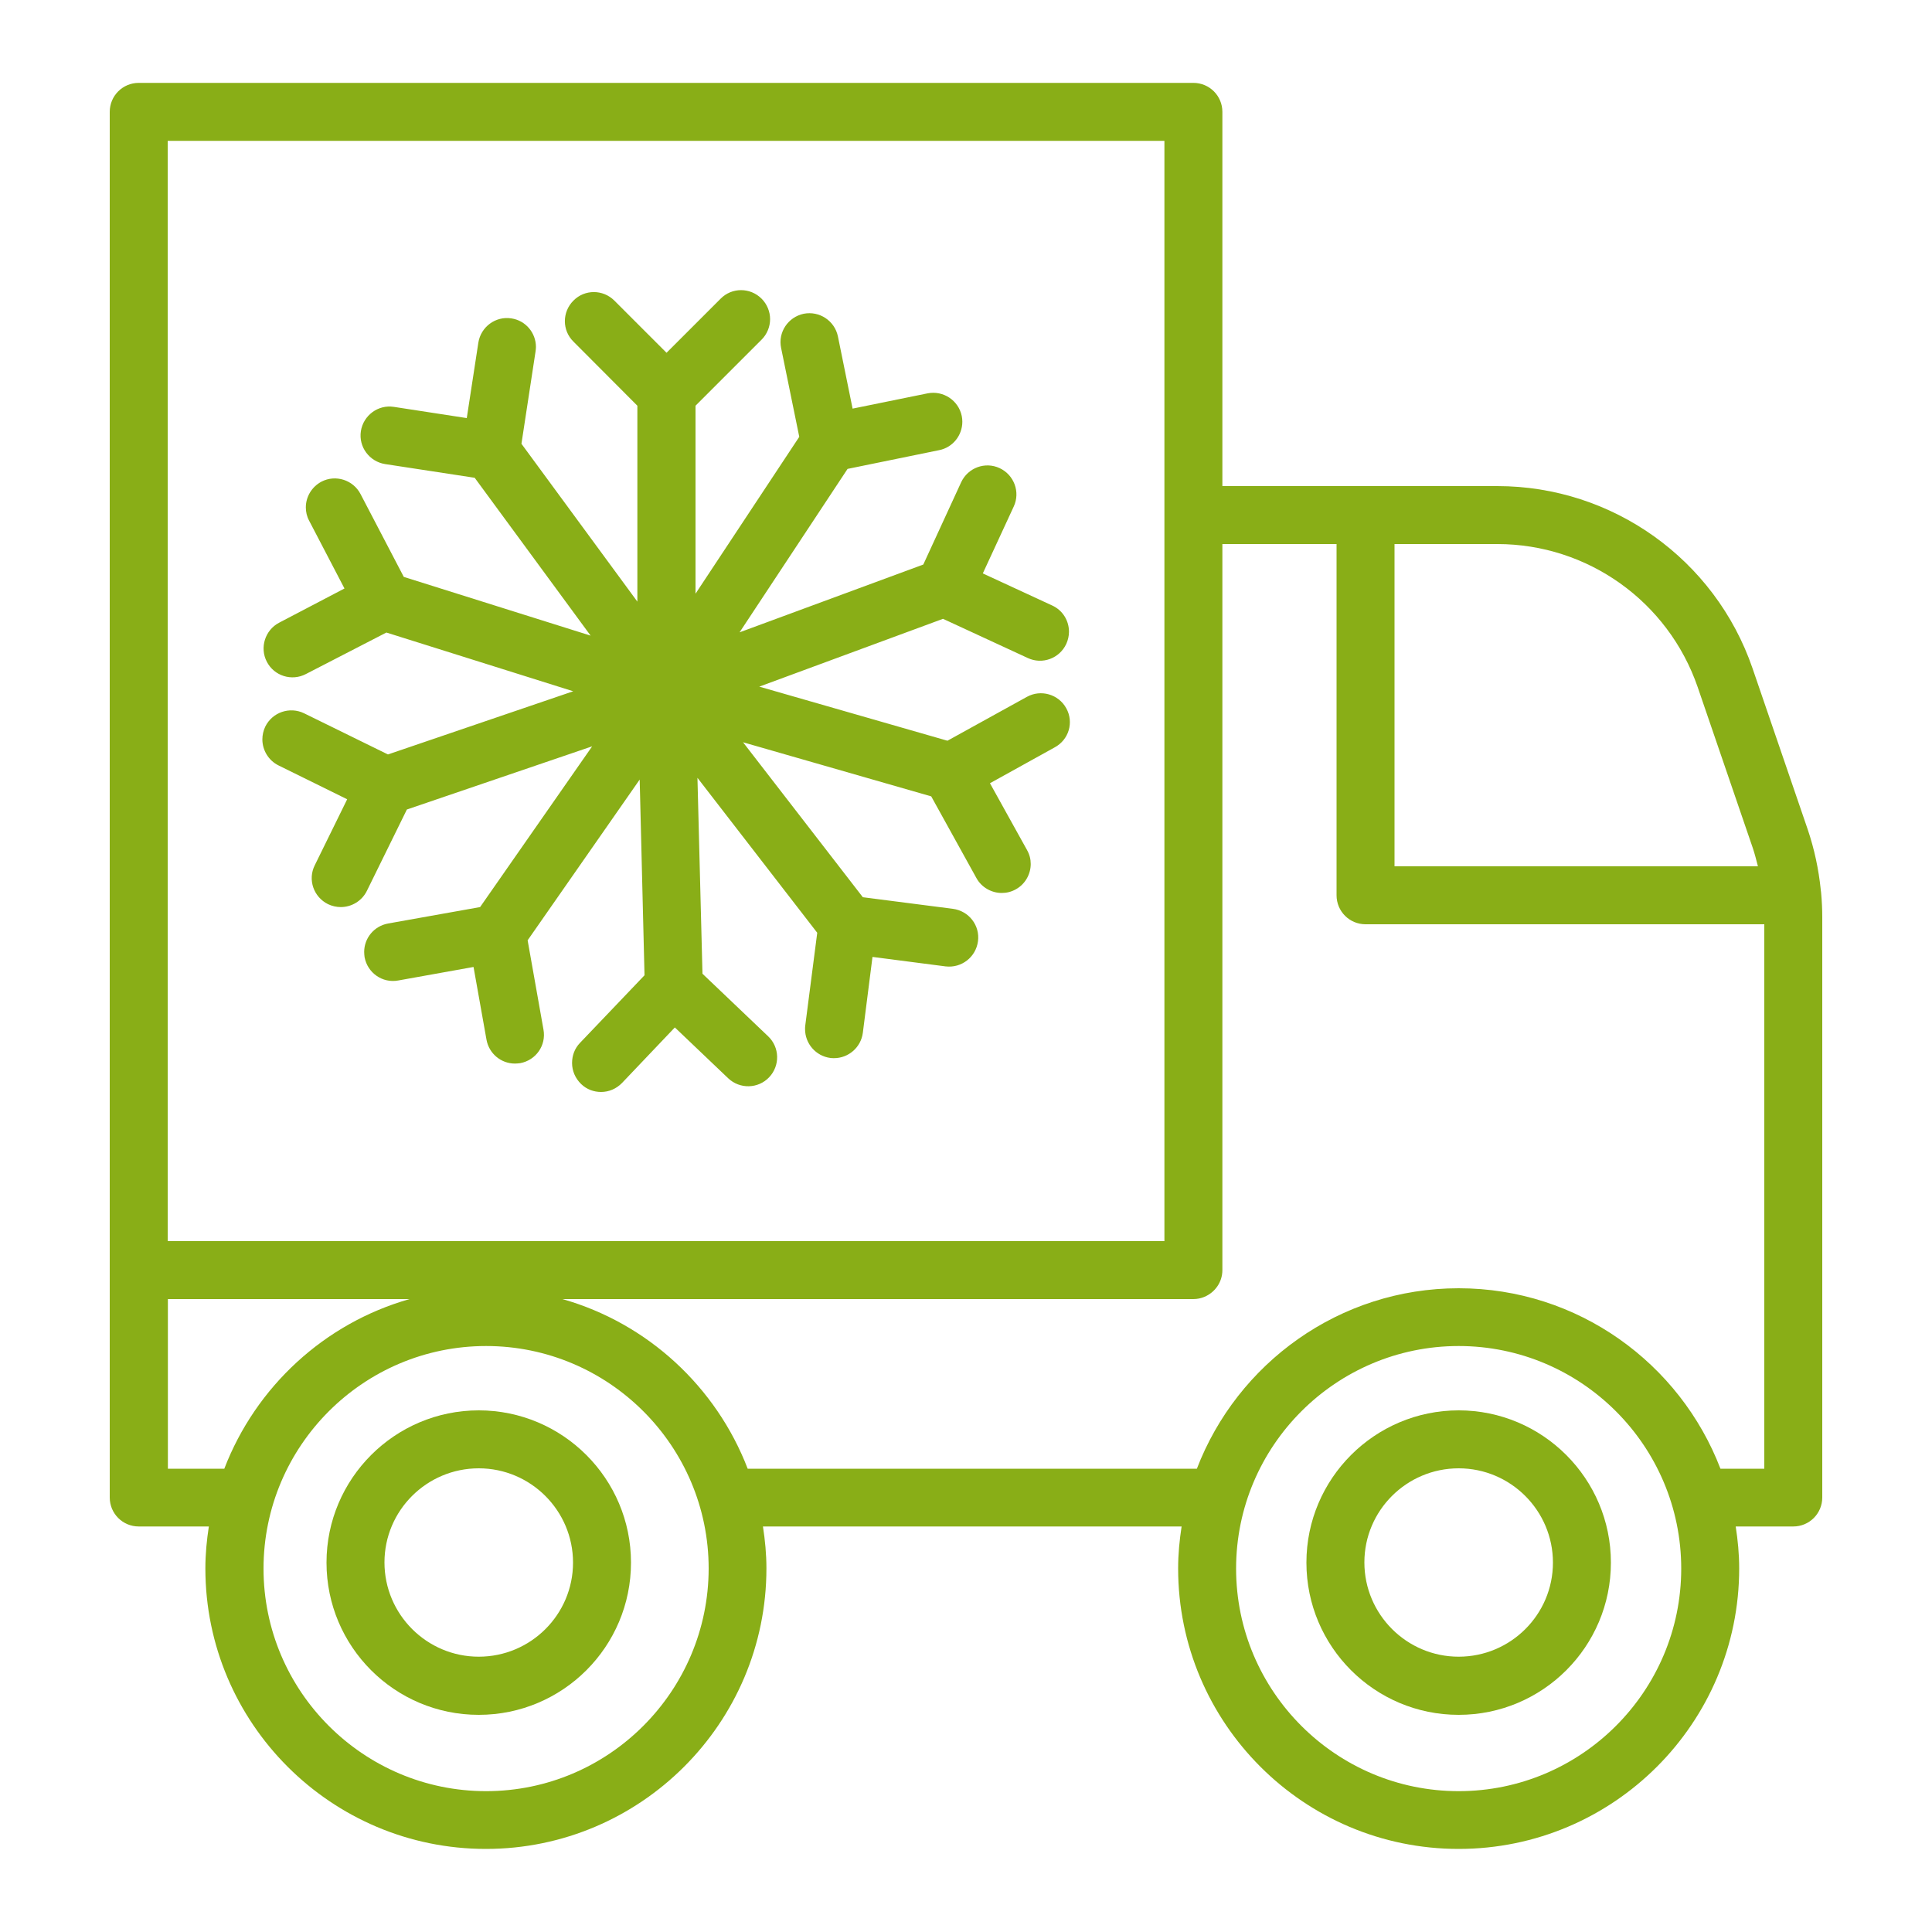
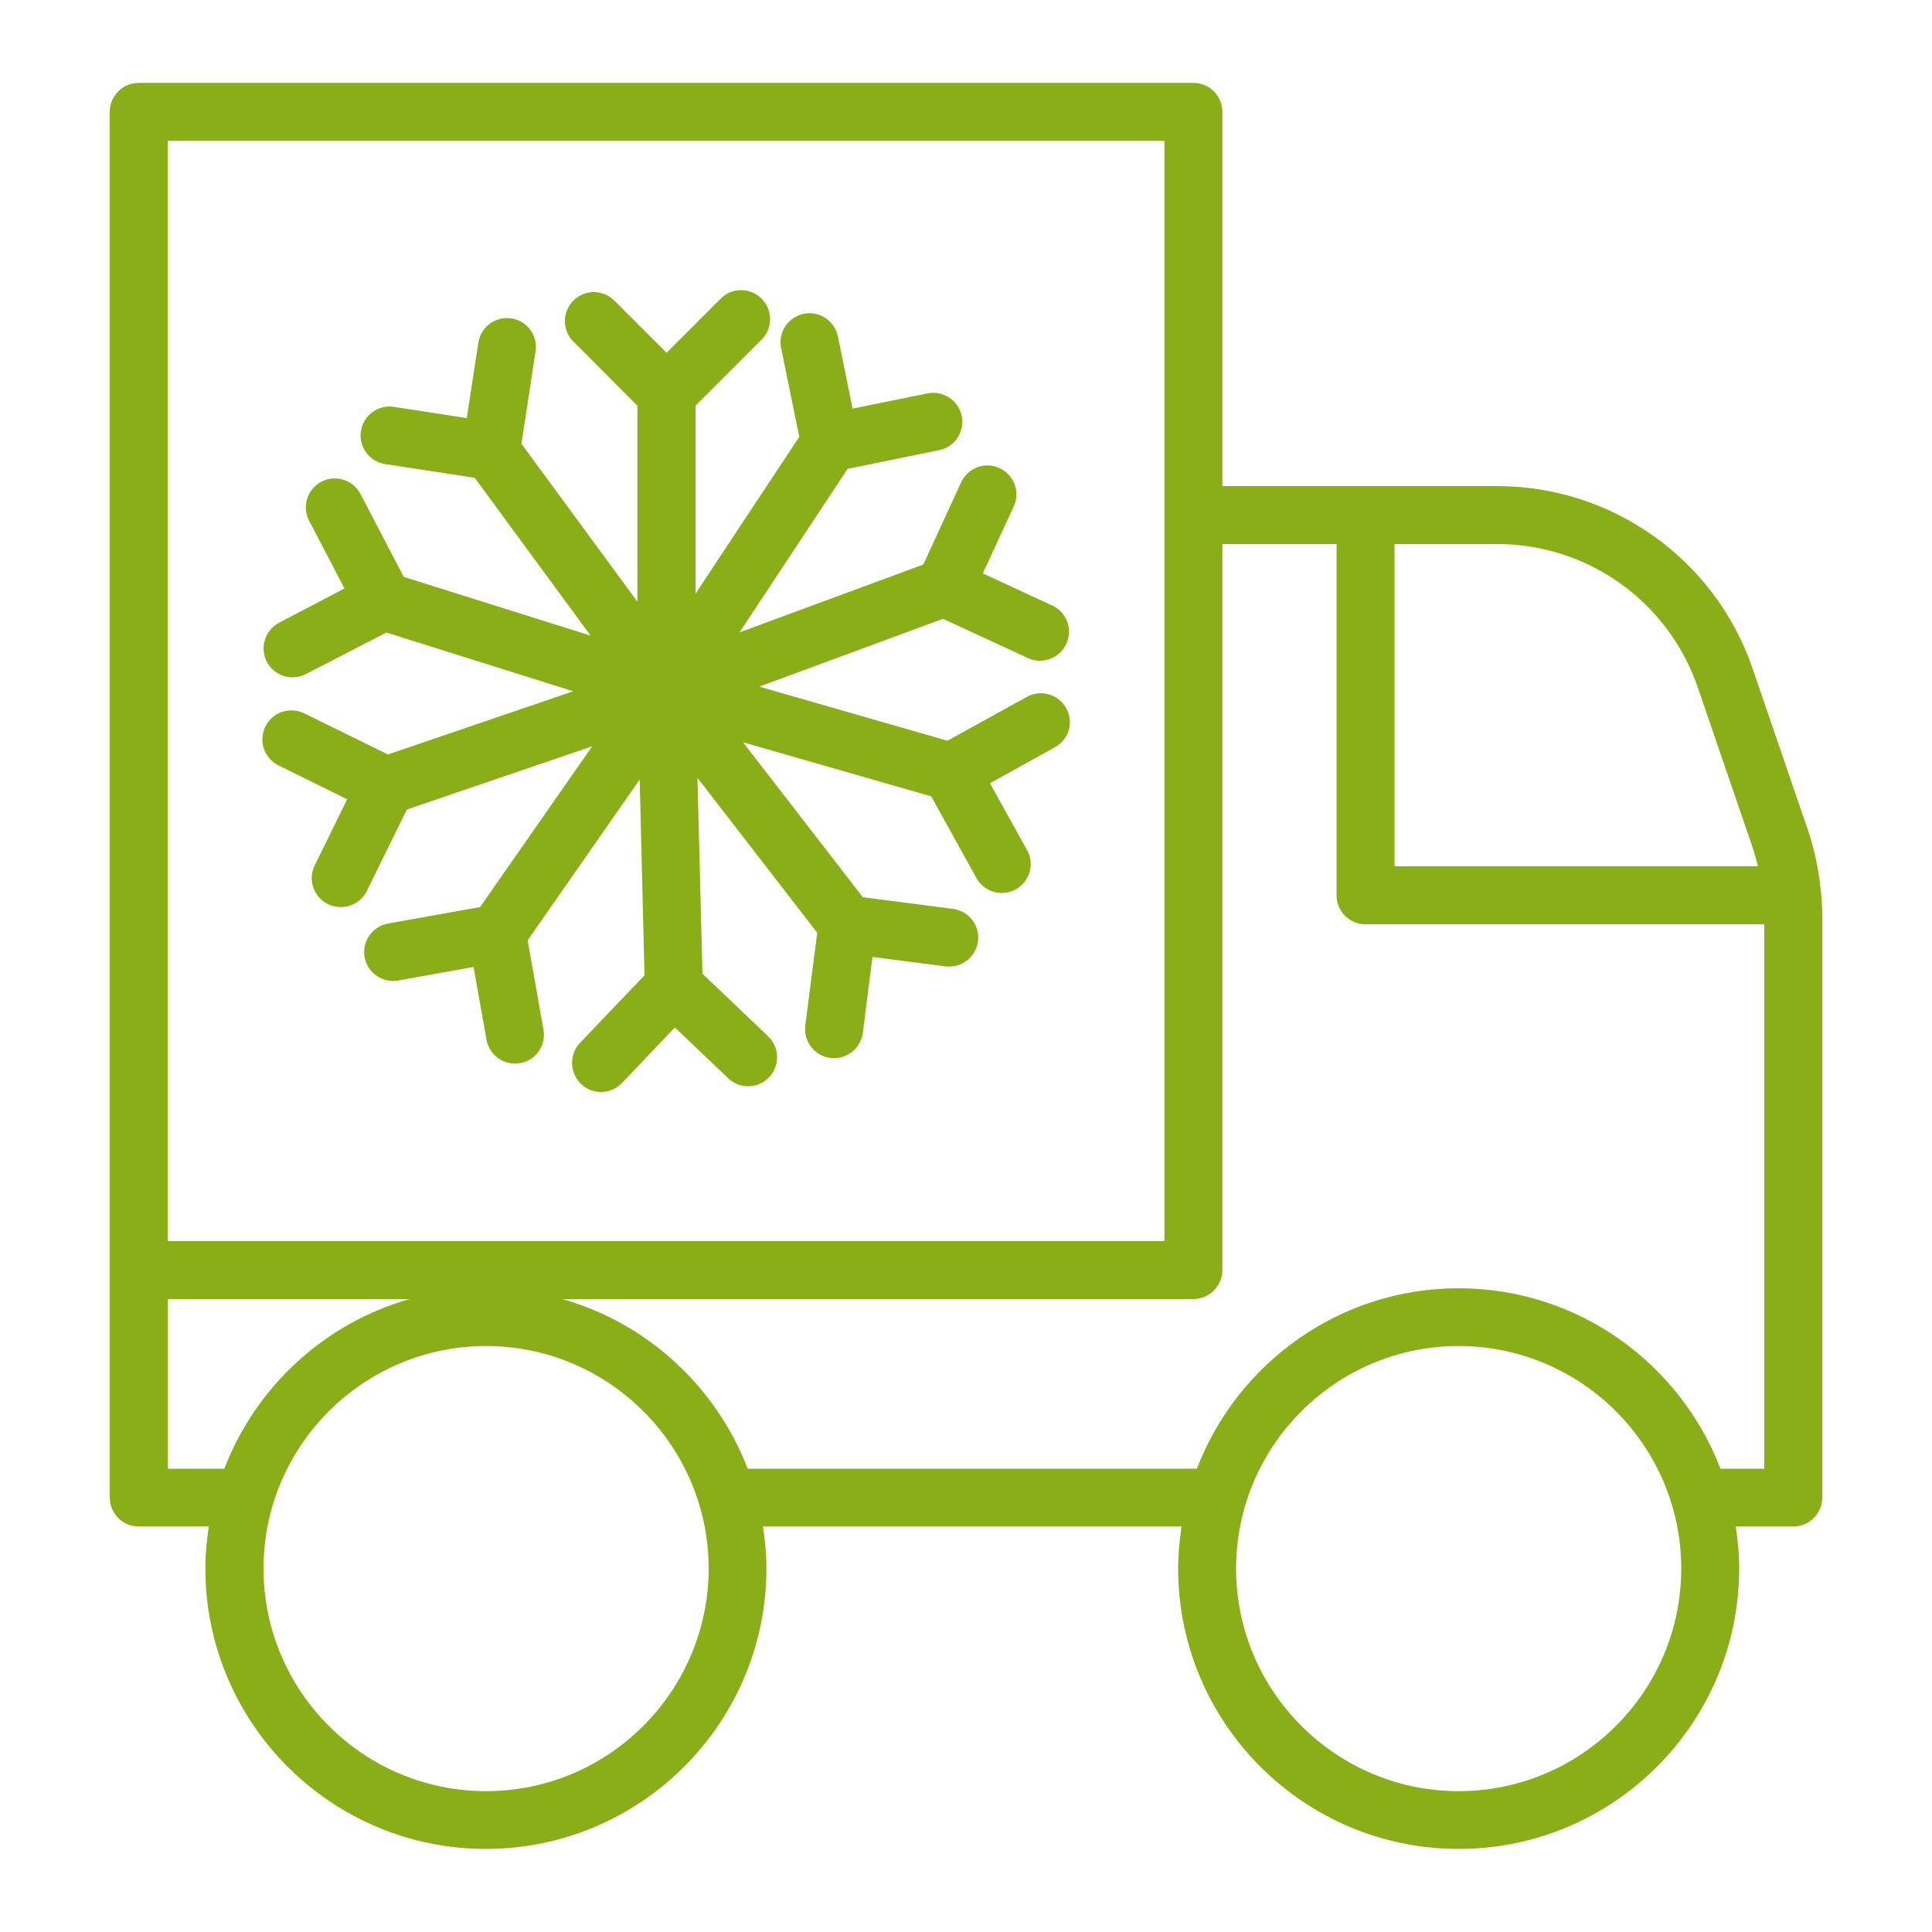
<svg xmlns="http://www.w3.org/2000/svg" version="1.1" id="Layer_1" x="0px" y="0px" viewBox="0 0 100 100" enable-background="new 0 0 100 100" xml:space="preserve">
  <path d="M55.19,36.66c-0.4-0.73-1.32-0.99-2.04-0.59l-4.11,2.27l-9.74-2.8l9.51-3.51l4.39,2.03c0.75,0.35,1.64,0.02,1.99-0.73  c0.09-0.2,0.14-0.42,0.14-0.63c0-0.57-0.32-1.11-0.87-1.36l-3.59-1.66l1.6-3.46c0.35-0.75,0.02-1.64-0.73-1.99  c-0.75-0.35-1.64-0.02-1.99,0.73l-1.96,4.26l-9.51,3.51l5.59-8.46l4.74-0.97c0.71-0.14,1.2-0.77,1.2-1.47c0-0.1-0.01-0.2-0.03-0.3  c-0.17-0.81-0.96-1.33-1.77-1.17l-3.88,0.79l-0.76-3.74c-0.17-0.81-0.96-1.33-1.77-1.17c-0.81,0.17-1.34,0.96-1.17,1.77l0.94,4.6  l-5.37,8.12V21l3.42-3.42c0.29-0.29,0.44-0.68,0.44-1.06s-0.15-0.77-0.44-1.06c-0.59-0.59-1.54-0.59-2.12,0l-2.8,2.8l-2.7-2.7  c-0.59-0.59-1.54-0.59-2.12,0c-0.59,0.59-0.59,1.54,0,2.12L32.99,21v10.14l-6-8.17l0.73-4.78c0.01-0.08,0.02-0.15,0.02-0.23  c0-0.73-0.53-1.37-1.27-1.48c-0.82-0.13-1.58,0.44-1.71,1.25l-0.6,3.91l-3.77-0.58c-0.82-0.13-1.58,0.44-1.71,1.25  c-0.13,0.82,0.44,1.58,1.25,1.71l4.64,0.71l6,8.17l-9.67-3.04l-2.24-4.29c-0.38-0.73-1.29-1.02-2.02-0.64  c-0.51,0.27-0.81,0.79-0.81,1.33c0,0.23,0.05,0.47,0.17,0.69l1.83,3.51l-3.38,1.77c-0.73,0.38-1.02,1.29-0.64,2.02  c0.38,0.74,1.29,1.02,2.02,0.64L20,32.74l9.67,3.04l-9.59,3.27l-4.34-2.13c-0.74-0.36-1.64-0.06-2.01,0.69  c-0.1,0.21-0.15,0.44-0.15,0.66c0,0.55,0.31,1.09,0.84,1.35l3.55,1.75l-1.68,3.42c-0.37,0.74-0.06,1.64,0.69,2.01  c0.21,0.1,0.44,0.15,0.66,0.15c0.55,0,1.09-0.31,1.35-0.84l2.07-4.21l9.59-3.27l-5.8,8.32l-4.76,0.85  c-0.73,0.13-1.24,0.76-1.24,1.47c0,0.09,0.01,0.18,0.02,0.27c0.15,0.82,0.93,1.36,1.74,1.21l3.9-0.7l0.67,3.76  c0.13,0.73,0.76,1.24,1.47,1.24c0.09,0,0.18-0.01,0.27-0.02c0.82-0.15,1.36-0.92,1.21-1.74l-0.82-4.62l5.8-8.32l0.25,10.13  l-3.34,3.5c-0.28,0.29-0.41,0.66-0.41,1.04c0,0.4,0.16,0.79,0.47,1.09c0.29,0.28,0.66,0.41,1.03,0.41c0.4,0,0.79-0.16,1.09-0.47  l2.73-2.87l2.76,2.63c0.6,0.57,1.55,0.55,2.12-0.05c0.57-0.6,0.55-1.55-0.05-2.12l-3.4-3.24L36.1,40.26l6.2,8.02l-0.62,4.8  c-0.01,0.06-0.01,0.13-0.01,0.19c0,0.74,0.55,1.39,1.31,1.49c0.07,0.01,0.13,0.01,0.19,0.01c0.74,0,1.39-0.55,1.49-1.31l0.5-3.93  l3.78,0.49c0.83,0.1,1.57-0.48,1.68-1.3c0.11-0.82-0.47-1.57-1.3-1.68l-4.66-0.6l-6.2-8.02l9.74,2.8l2.34,4.23  c0.27,0.49,0.79,0.77,1.31,0.77c0.25,0,0.5-0.06,0.73-0.19c0.49-0.27,0.77-0.79,0.77-1.31c0-0.25-0.06-0.49-0.19-0.72l-1.92-3.46  l3.34-1.85C55.33,38.29,55.59,37.38,55.19,36.66z" id="id_105" style="fill: rgb(137, 174, 23);" />
  <path d="M94.24,46.05c0-0.01,0-0.01,0-0.02c-0.11-1.05-0.33-2.08-0.67-3.09l-2.86-8.35c-1.94-5.64-7.25-9.43-13.21-9.43H63.27V5.79  c0-0.83-0.67-1.5-1.5-1.5H7.18c-0.83,0-1.5,0.67-1.5,1.5v59.94c0,0.02,0,0.03,0,0.05v11.73c0,0.83,0.67,1.5,1.5,1.5h3.63  c-0.11,0.71-0.18,1.43-0.18,2.17c0,8.01,6.51,14.52,14.52,14.52c8,0,14.52-6.51,14.52-14.52c0-0.74-0.07-1.46-0.18-2.17h21.67  c-0.11,0.71-0.18,1.43-0.18,2.17c0,8.01,6.51,14.52,14.52,14.52c8.01,0,14.52-6.51,14.52-14.52c0-0.74-0.07-1.46-0.18-2.17h2.98  c0.83,0,1.5-0.67,1.5-1.5V47.47c0-0.42-0.02-0.83-0.06-1.27C94.26,46.15,94.24,46.1,94.24,46.05z M87.87,35.56l2.86,8.35  c0.1,0.3,0.18,0.62,0.26,0.93H72.18V28.16h5.32C82.18,28.16,86.34,31.13,87.87,35.56z M8.68,7.29h51.59v19.35c0,0.01,0,0.01,0,0.02  v37.58H8.68V7.29z M8.69,76.02v-8.78h12.51c-4.41,1.25-7.96,4.54-9.59,8.78H8.69z M25.16,92.71c-6.35,0-11.52-5.17-11.52-11.52  c0-6.35,5.17-11.52,11.52-11.52c6.35,0,11.52,5.17,11.52,11.52C36.67,87.54,31.51,92.71,25.16,92.71z M75.5,92.71  c-6.35,0-11.52-5.17-11.52-11.52c0-6.35,5.17-11.52,11.52-11.52c6.35,0,11.52,5.17,11.52,11.52C87.02,87.54,81.85,92.71,75.5,92.71z   M89.05,76.02c-2.09-5.45-7.37-9.34-13.55-9.34c-6.18,0-11.46,3.89-13.55,9.34H38.7c-1.63-4.24-5.18-7.53-9.59-8.78h32.65  c0.21,0,0.41-0.04,0.59-0.12c0.54-0.23,0.92-0.76,0.92-1.38V28.16h5.91v18.18c0,0.83,0.67,1.5,1.5,1.5h20.64v28.18H89.05z" id="id_106" style="fill: rgb(137, 174, 23);" />
-   <path d="M24.78,73c-4.34,0-7.88,3.53-7.88,7.88s3.53,7.88,7.88,7.88s7.88-3.53,7.88-7.88S29.12,73,24.78,73z M24.78,85.75  c-2.69,0-4.88-2.19-4.88-4.88S22.09,76,24.78,76s4.88,2.19,4.88,4.88S27.47,85.75,24.78,85.75z" id="id_107" style="fill: rgb(137, 174, 23);" />
-   <path d="M75.5,73c-4.34,0-7.88,3.53-7.88,7.88s3.53,7.88,7.88,7.88s7.88-3.53,7.88-7.88S79.84,73,75.5,73z M75.5,85.75  c-2.69,0-4.88-2.19-4.88-4.88S72.81,76,75.5,76s4.88,2.19,4.88,4.88S78.19,85.75,75.5,85.75z" id="id_108" style="fill: rgb(137, 174, 23);" />
</svg>